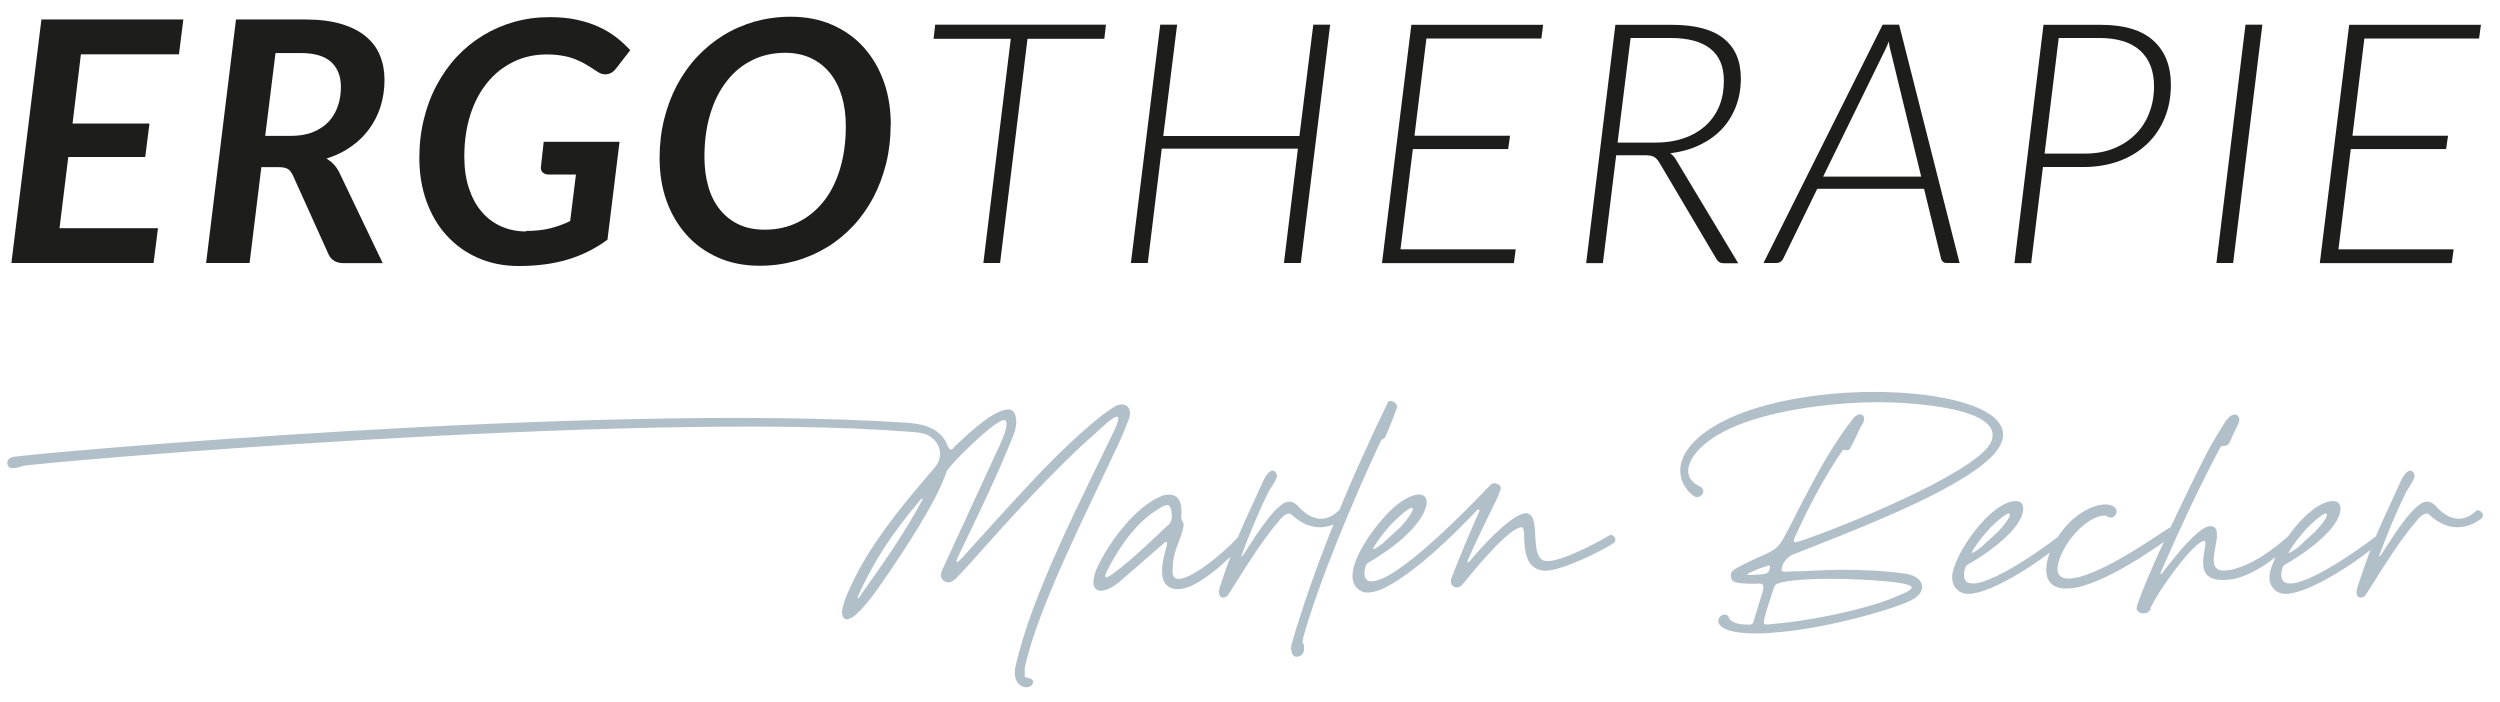
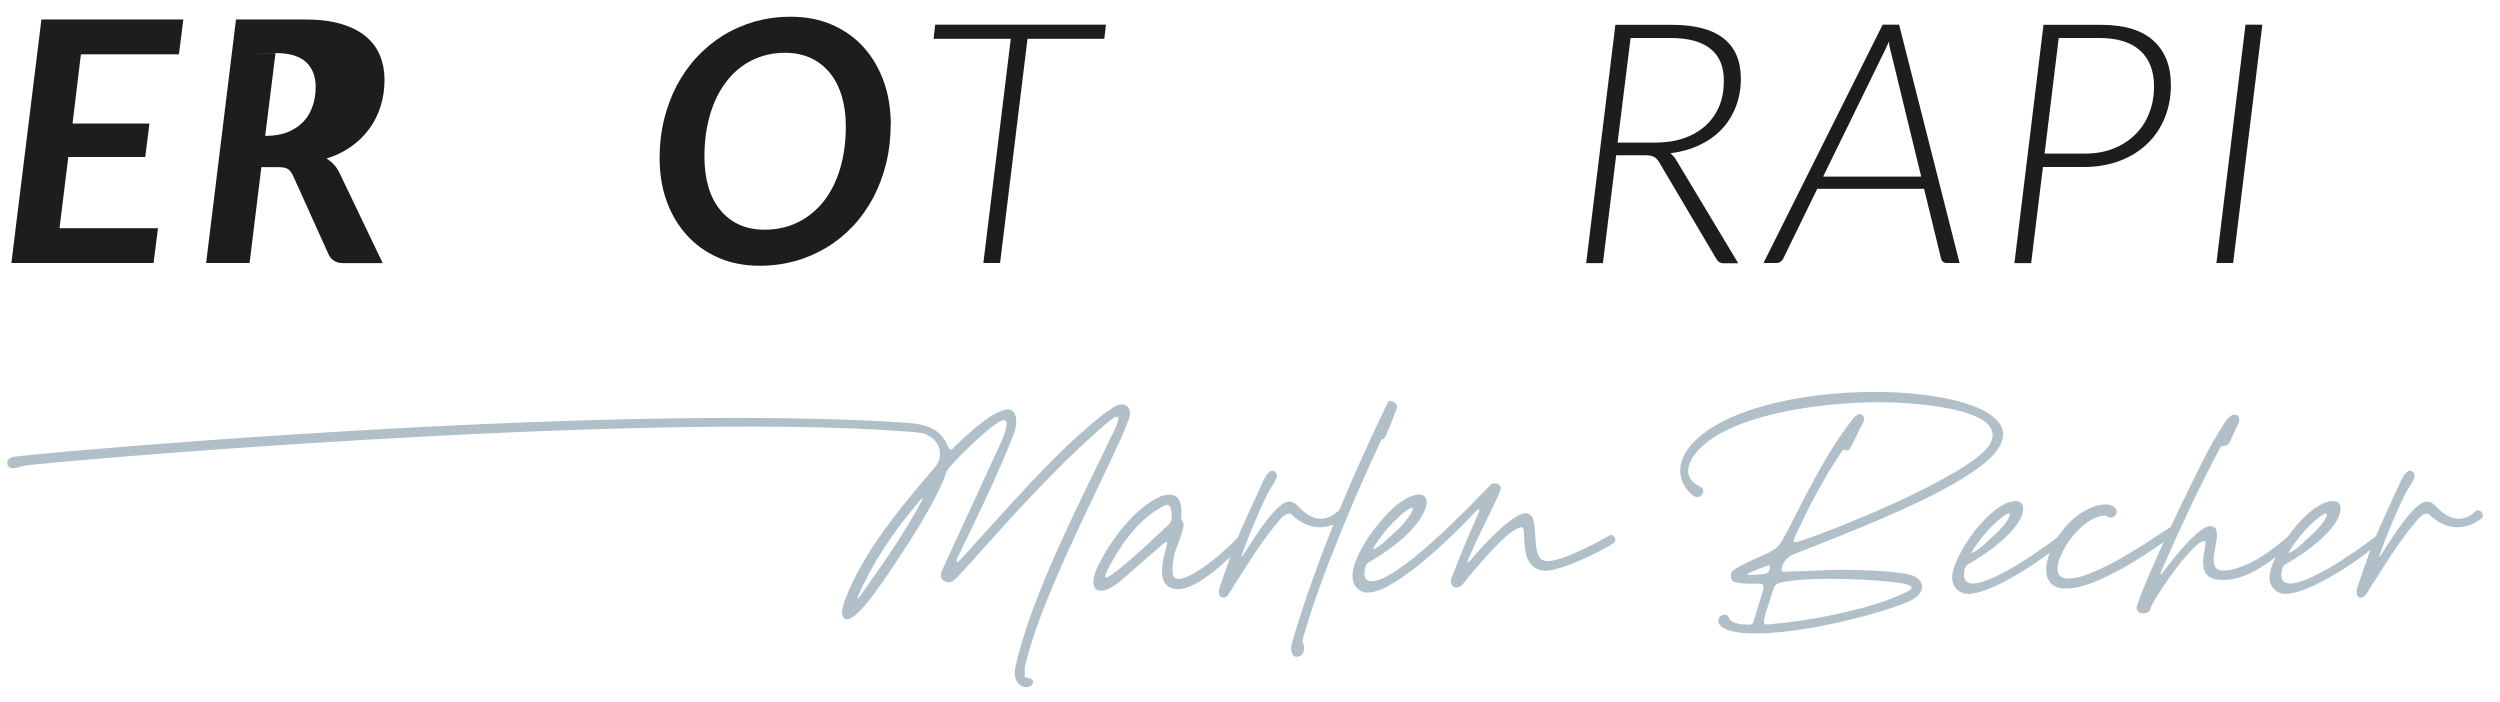
<svg xmlns="http://www.w3.org/2000/svg" id="Ebene_1" data-name="Ebene 1" viewBox="0 0 182.31 51.19">
  <defs>
    <style>      .cls-1 {        fill: #1d1d1b;      }      .cls-2 {        fill: #b1bfc9;      }    </style>
  </defs>
  <g>
    <path class="cls-1" d="M13.37,1.42l-.32,2.54h-7.15l-.61,5.05h5.61l-.31,2.44h-5.61l-.64,5.19h7.18l-.32,2.54H.83L3.02,1.42h10.36Z" />
-     <path class="cls-1" d="M19.06,12.18l-.86,7h-3.17L17.21,1.42h5.05c1.02,0,1.9.11,2.63.33.73.22,1.33.52,1.79.91.47.39.81.85,1.03,1.39s.33,1.13.33,1.78c0,.69-.1,1.33-.29,1.94-.19.6-.47,1.15-.83,1.64-.36.49-.8.92-1.33,1.29-.52.37-1.12.66-1.78.86.19.12.36.25.52.42.16.16.29.36.41.59l3.17,6.62h-2.86c-.27,0-.5-.06-.68-.17-.18-.11-.32-.27-.41-.47l-2.6-5.76c-.1-.21-.22-.37-.36-.46-.14-.09-.37-.14-.67-.14h-1.25ZM20.09,3.88l-.75,6.03h1.84c.64,0,1.19-.09,1.65-.28s.84-.44,1.14-.76c.3-.32.52-.7.67-1.14.15-.43.22-.9.22-1.4,0-.77-.24-1.37-.71-1.81-.48-.43-1.21-.65-2.2-.65h-1.87Z" />
-     <path class="cls-1" d="M38.36,16.84c.66,0,1.25-.06,1.76-.19s1-.3,1.46-.53l.42-3.39h-1.97c-.19,0-.33-.05-.44-.14-.1-.09-.15-.22-.15-.36l.21-1.89h5.53l-.88,7.14c-.9.66-1.87,1.14-2.91,1.45-1.04.31-2.23.47-3.56.47-1.09,0-2.08-.2-2.97-.59-.89-.39-1.65-.94-2.29-1.64s-1.12-1.53-1.47-2.49c-.34-.96-.52-2.01-.52-3.15,0-1,.11-1.95.33-2.84.22-.9.53-1.73.94-2.49.41-.76.89-1.45,1.46-2.06.57-.61,1.21-1.13,1.92-1.56.71-.43,1.47-.76,2.29-.99.82-.23,1.68-.34,2.58-.34.72,0,1.38.06,1.97.19s1.12.3,1.6.52.9.48,1.28.77c.38.29.71.61,1.01.93l-1.03,1.33c-.22.29-.48.43-.79.43-.19,0-.37-.06-.54-.17-.27-.18-.53-.35-.79-.5-.25-.16-.52-.29-.81-.41-.29-.12-.6-.21-.94-.27s-.74-.1-1.19-.1c-.88,0-1.7.18-2.43.54-.74.36-1.37.86-1.9,1.51-.53.65-.95,1.43-1.24,2.35s-.44,1.93-.44,3.05c0,.85.11,1.61.33,2.29.22.67.52,1.24.92,1.71.39.47.87.83,1.42,1.08.55.25,1.17.38,1.85.38Z" />
+     <path class="cls-1" d="M19.06,12.18l-.86,7h-3.17L17.21,1.42h5.05c1.02,0,1.9.11,2.63.33.73.22,1.33.52,1.79.91.47.39.81.85,1.03,1.39s.33,1.13.33,1.78c0,.69-.1,1.33-.29,1.94-.19.6-.47,1.15-.83,1.64-.36.49-.8.92-1.33,1.29-.52.37-1.12.66-1.78.86.19.12.36.25.52.42.16.16.29.36.41.59l3.17,6.62h-2.86c-.27,0-.5-.06-.68-.17-.18-.11-.32-.27-.41-.47l-2.6-5.76c-.1-.21-.22-.37-.36-.46-.14-.09-.37-.14-.67-.14h-1.25ZM20.09,3.88l-.75,6.03c.64,0,1.19-.09,1.65-.28s.84-.44,1.14-.76c.3-.32.52-.7.67-1.14.15-.43.22-.9.22-1.4,0-.77-.24-1.37-.71-1.81-.48-.43-1.21-.65-2.2-.65h-1.87Z" />
    <path class="cls-1" d="M64.95,9.11c0,.98-.11,1.92-.33,2.81-.22.89-.53,1.71-.93,2.48-.41.76-.89,1.45-1.46,2.06s-1.21,1.14-1.92,1.57c-.71.43-1.48.77-2.3,1-.83.23-1.7.35-2.6.35-1.13,0-2.15-.2-3.05-.6s-1.67-.95-2.3-1.66c-.63-.7-1.12-1.54-1.46-2.49-.34-.96-.5-2-.5-3.12,0-.98.11-1.92.33-2.81.22-.89.53-1.71.93-2.48.41-.76.89-1.45,1.46-2.06s1.21-1.14,1.92-1.58c.71-.44,1.48-.77,2.3-1.01.83-.23,1.7-.35,2.62-.35,1.13,0,2.15.2,3.05.6.9.4,1.67.95,2.3,1.66.63.71,1.11,1.54,1.45,2.5.34.96.5,2,.5,3.13ZM61.68,9.18c0-.8-.1-1.53-.3-2.19-.2-.65-.49-1.22-.87-1.68s-.85-.83-1.39-1.08c-.55-.25-1.17-.38-1.86-.38-.88,0-1.69.18-2.41.54-.73.36-1.35.87-1.86,1.54-.52.66-.92,1.46-1.2,2.4-.28.93-.42,1.97-.42,3.11,0,.8.1,1.53.29,2.19s.48,1.21.86,1.68c.38.46.84.82,1.38,1.07s1.17.37,1.86.37c.89,0,1.7-.18,2.43-.54s1.35-.87,1.87-1.52.92-1.45,1.2-2.38c.28-.93.42-1.97.42-3.11Z" />
  </g>
  <g>
    <path class="cls-1" d="M80.65,1.8l-.12,1.03h-5.6l-2,16.35h-1.22l2-16.35h-5.63l.12-1.03h12.45Z" />
-     <path class="cls-1" d="M94.86,19.18h-1.23l1.02-8.34h-9.93l-1.02,8.34h-1.23l2.14-17.38h1.23l-1.01,8.12h9.93l1.01-8.12h1.23l-2.14,17.38Z" />
-     <path class="cls-1" d="M112.39,2.81h-8.37l-.87,7.09h6.97l-.14.97h-6.95l-.9,7.31h8.4l-.13,1.01h-9.62l2.14-17.38h9.61l-.13,1.01Z" />
    <path class="cls-1" d="M117.86,11.31l-.97,7.88h-1.22l2.13-17.38h4.13c1.68,0,2.93.33,3.77,1s1.25,1.64,1.25,2.91c0,.75-.12,1.44-.37,2.07-.25.63-.59,1.18-1.04,1.65-.45.47-.99.85-1.63,1.15s-1.34.49-2.11.59c.17.12.32.28.43.48l4.53,7.54h-1.04c-.25,0-.43-.1-.55-.31l-4.19-7.08c-.12-.18-.24-.31-.38-.38-.14-.07-.35-.11-.66-.11h-2.08ZM118.91,2.77l-.95,7.63h2.74c.78,0,1.48-.11,2.09-.32.62-.21,1.14-.52,1.58-.91.43-.39.77-.87,1-1.42s.34-1.18.34-1.86c0-1.05-.33-1.83-1-2.35-.66-.52-1.63-.77-2.91-.77h-2.9Z" />
    <path class="cls-1" d="M142.9,19.18h-.93c-.11,0-.21-.03-.28-.09s-.12-.14-.14-.23l-1.24-5.09h-7.79l-2.48,5.09c-.04.09-.11.17-.2.23s-.19.09-.31.09h-.93l8.69-17.38h1.2l4.41,17.38ZM132.96,12.88h7.14l-2.15-8.85c-.04-.14-.08-.29-.12-.47-.04-.17-.07-.35-.09-.54-.02.05-.05.12-.09.23-.05.1-.09.21-.14.31s-.09.21-.14.29c-.04.09-.07.15-.09.18l-4.32,8.83Z" />
    <path class="cls-1" d="M148.98,12.17l-.86,7.02h-1.22l2.12-17.38h4.18c1.7,0,2.98.38,3.83,1.15.85.77,1.28,1.84,1.28,3.23,0,.88-.15,1.69-.46,2.43-.3.73-.73,1.36-1.29,1.89s-1.23.94-2.01,1.23-1.66.44-2.63.44h-2.95ZM150.13,2.77l-1.03,8.43h2.95c.77,0,1.46-.12,2.08-.37.62-.25,1.15-.59,1.58-1.02.44-.43.78-.95,1.01-1.55.24-.6.36-1.25.36-1.96,0-1.12-.33-1.98-1-2.6-.67-.62-1.67-.93-3-.93h-2.95Z" />
    <path class="cls-1" d="M162.86,19.18h-1.23l2.12-17.38h1.23l-2.13,17.38Z" />
-     <path class="cls-1" d="M180.79,2.81h-8.37l-.87,7.09h6.97l-.14.97h-6.95l-.9,7.31h8.4l-.14,1.01h-9.62l2.14-17.38h9.61l-.14,1.01Z" />
  </g>
  <path class="cls-2" d="M176.4,36.83c-.61.44-1.39,1.54-1.83,2.2l-.93,1.42c-.05.1-.2.22-.12.03.54-1.49,1.24-3.18,1.93-4.57.12-.24.63-.93.63-1.2,0-.15-.12-.39-.32-.39-.17,0-.44.2-.73.86-1.66,3.66-1.81,3.78-3.08,7.52-.15.37-.17.88.22.88.1,0,.19-.05.29-.12.12-.1,2.27-3.78,3.71-5.4.24-.34.71-.81,1-.51.66.61,1.34.9,2.03.9.61,0,1.22-.22,1.76-.64.32-.32-.19-.76-.41-.54s-.66.56-1.25.56c-.49,0-1.07-.24-1.73-.98-.37-.37-.78-.34-1.17-.02M166.88,40.33c.2-.44,1.03-1.51,1.59-2.05.61-.56,1.07-.93,1.2-.81.12.12-.24.66-.81,1.27l-1.25,1.15c-.22.17-.61.44-.73.44M173.72,38.74c-.76.66-5.03,3.81-6.71,3.81-.54,0-.71-.32-.63-.86.05-.24.05-.41.32-.56,1.2-.66,3.98-2.56,3.98-4.05,0-.34-.19-.54-.54-.54-1.86,0-4.64,4.03-4.64,5.57,0,.68.49,1.2,1.17,1.2,1.73,0,5.64-2.54,7.35-4.2.07-.07.1-.12.1-.17,0-.15-.12-.24-.24-.24-.05,0-.1,0-.15.05M156.8,44.38c.71-1.51,3.22-4.91,3.93-4.93.07,0,.1.05.1.17,0,.27-.17.86-.17,1.42,0,.63.24,1.25,1.37,1.25h.17c2.27,0,4.83-2.56,5.37-3.17.03-.05.05-.1.05-.15,0-.12-.12-.24-.24-.24-.05,0-.1,0-.12.05-.76.61-2.51,2.32-4.59,2.78-.19.02-.37.05-.51.05-.56,0-.73-.32-.73-.78,0-.49.2-1.15.24-1.73,0-.37-.02-.73-.49-.73h-.02c-.51,0-1.39.93-1.71,1.27-.61.66-1.15,1.34-1.68,2.03-.05.07-.1.15-.15.2h-.02s-.05,0-.05-.02v-.02c0-.07.2-.49.22-.54,1.27-2.91,2.61-5.76,4.08-8.55.05-.07.1-.17.17-.22h.15c.34,0,.41-.24.54-.51.1-.29.59-1.17.59-1.37v-.02c0-.27-.17-.39-.34-.39-.22,0-.49.22-.71.56-.44.71-.88,1.42-1.27,2.15-1.2,2.32-4.44,8.99-5.15,11.28,0,.05-.02.1-.02.12,0,.24.24.39.49.39.22,0,.44-.1.54-.32M153.5,37.59h.07c.12.1.24.15.34.15h.05c.15,0,.24-.1.32-.2.05-.07.07-.17.07-.24,0-.22-.15-.41-.59-.49-.05-.02-.1-.02-.15-.02h-.12c-.85,0-2.15.68-3.05,1.85-.71.86-1.22,2-1.22,2.91,0,.73.34,1.29,1.29,1.37.24,0,.54,0,.88-.07,2.69-.51,7.11-3.81,7.25-3.96.03,0,.03-.05.03-.1,0-.12-.07-.37-.25-.39-.05,0-.1.02-.15.05-.56.29-4.03,2.86-6.52,3.59-.34.1-.63.15-.88.15h-.12c-.49-.03-.71-.29-.71-.71s.22-1.03.66-1.76c.68-1.1,1.88-2.12,2.78-2.12M143.76,40.33c.2-.44,1.02-1.51,1.59-2.05.61-.56,1.07-.93,1.2-.81.12.12-.24.66-.81,1.27l-1.25,1.15c-.22.17-.61.44-.73.44M150.59,38.74c-.76.66-5.03,3.81-6.72,3.81-.54,0-.71-.32-.63-.86.05-.24.05-.41.32-.56,1.2-.66,3.98-2.56,3.98-4.05,0-.34-.2-.54-.54-.54-1.85,0-4.64,4.03-4.64,5.57,0,.68.49,1.2,1.17,1.2,1.73,0,5.64-2.54,7.35-4.2.07-.07.1-.12.1-.17,0-.15-.12-.24-.24-.24-.05,0-.1,0-.15.05M128.64,45.36v-.15c.17-.73.44-1.47.66-2.17.15-.46.2-.46.71-.59.83-.17,2.12-.24,3.44-.24,1.59,0,3.27.1,4.3.2,1.17.12,1.66.27,1.66.44,0,.2-.64.46-1.64.86-2.12.81-5.93,1.59-8.4,1.78-.24.03-.41.05-.54.05-.15,0-.2-.02-.2-.17M127.42,41.89c0-.07.46-.24.95-.46l.24-.07c.17-.07.29-.12.37-.12.05,0,.1.02.1.1,0,.03-.02.05-.02.1-.07.37-.22.39-.56.44-.34.02-.68.05-.88.05-.12,0-.19,0-.19-.02M139,41.84c-1.54-.22-3.18-.29-4.79-.29-1.2,0-2.39.12-3.52.12h-.12l-.29.02h-.12c-.17,0-.24-.02-.24-.12,0-.46.37-.9.76-1.1,3.64-1.47,12.18-4.59,14.68-7.3.49-.54.71-1.03.71-1.49,0-1.98-4.37-3.1-9.38-3.1-5.3,0-11.28,1.25-13.5,4.03-.49.64-.66,1.2-.66,1.71,0,1,.71,1.71,1.05,1.88.07.05.12.05.19.05.24,0,.44-.22.44-.44,0-.12-.07-.24-.22-.32-.66-.32-.88-.73-.88-1.15,0-.37.17-.76.39-1.08,2.2-3.12,9.65-3.93,13.53-3.93,1.68,0,8.28.27,8.28,2.39,0,.24-.07.51-.29.81-1.61,2.2-10.67,5.91-13.7,6.91-.1.02-.27.1-.39.1-.07,0-.12-.02-.12-.1,0-.05,0-.12.05-.2,1-2.22,2.15-4.42,3.54-6.45.07.02.19.05.27.05s.15-.02.2-.07c.12-.15.66-1.29.78-1.56.1-.17.29-.44.29-.68,0-.05,0-.12-.05-.17-.05-.1-.15-.15-.24-.15-.15,0-.29.1-.42.2-1.44,1.78-2.66,4-3.71,6.03-.51.95-.98,1.98-1.51,2.9-.34.56-.54.71-1.1,1-.49.22-2.25.98-2.59,1.32-.07.1-.1.2-.1.32,0,.15.05.29.15.39.15.15.9.2,1.39.2h.39l.07-.02c.24,0,.37.05.37.27,0,.05,0,.12-.02.22l-.66,2.17c-.07.22-.07.34-.39.34h-.02c-.46,0-1.27-.05-1.44-.54-.05-.15-.17-.19-.29-.19-.22,0-.46.19-.46.44,0,.88,2.07.93,2.61.93.42,0,.85,0,1.32-.05,3.74-.24,8.74-1.68,10.08-2.34.59-.29.85-.66.85-1,0-.44-.41-.83-1.15-.95M100.15,40.06s0-.1.02-.15c.44-.71,1-1.42,1.59-1.98.66-.64,1.05-.9,1.2-.9.05,0,.07.02.07.07,0,.19-.29.66-.86,1.29l-1.32,1.22s-.56.44-.71.44M106.67,42.6c1.44-1.78,3.49-4.15,4.3-4.15h.02c.42.07-.39,3.05,1.66,3.17h.07c1.17,0,4.27-1.51,4.98-2.05.07-.05.1-.12.1-.19,0-.17-.15-.37-.32-.37-.05,0-.1.02-.15.05-.88.54-3.42,1.86-4.49,1.86-.07,0-.12-.02-.17-.02-1.17-.22-.29-3.18-1.24-3.44-.05-.03-.1-.03-.15-.03-1.05,0-3.47,2.71-4.08,3.47-.05.07-.1.12-.15.12-.03,0-.03-.02-.03-.07,0-.02,0-.07.03-.12.68-1.59,1.44-3.05,2.17-4.59.05-.1.1-.22.12-.32.05-.1.1-.22.1-.32s-.03-.17-.1-.22c-.07-.07-.15-.1-.24-.12-.05-.02-.1-.02-.15-.02-.15,0-.24.1-.37.24-1.34,1.39-6.62,6.91-8.57,6.91-.29,0-.51-.15-.51-.61,0-.07.02-.15.02-.22.05-.24.07-.44.37-.59.9-.54,1.73-1.1,2.51-1.81,1.15-1.05,1.64-1.98,1.64-2.54,0-.34-.19-.56-.56-.56-.39,0-1,.24-1.73.85-1.05.88-3.12,3.47-3.12,5.1,0,.51.22.93.76,1.15.1.05.22.05.34.05.49,0,1.07-.24,1.44-.44,2.2-1.2,4.76-3.69,6.45-5.47.05-.05.12-.15.17-.15h.05s.05.02.05.07-.02.12-.05.15c-.68,1.54-1.39,3.2-1.98,4.76-.05.1-.05.19-.05.27,0,.27.19.44.42.44.15,0,.32-.07.44-.24M95.02,46.55c1.12-4.05,3.66-10.11,5.69-14.43.07-.12.24-.1.29-.22.42-.88.64-1.59.88-2.2.03-.39-.59-.61-.68-.34-2.96,6.1-5.44,12.18-7.03,17.68-.05.29,0,.85.37.85s.56-.24.56-.61c0-.56-.19-.19-.07-.73M93.43,36.83c-.61.44-1.39,1.54-1.83,2.2l-.93,1.42c-.05.1-.19.22-.12.03.54-1.49,1.25-3.18,1.93-4.57.12-.24.64-.93.64-1.2,0-.15-.12-.39-.32-.39-.17,0-.44.2-.73.86-1.66,3.66-1.81,3.78-3.08,7.52-.15.37-.17.88.22.88.1,0,.19-.05.29-.12.12-.1,2.27-3.78,3.71-5.4.24-.34.71-.81,1-.51.66.61,1.34.9,2.03.9.61,0,1.22-.22,1.76-.64.32-.32-.19-.76-.42-.54s-.66.56-1.25.56c-.49,0-1.07-.24-1.73-.98-.37-.37-.78-.34-1.17-.02M80.59,42.03c0-.15.22-.59.61-1.27.86-1.51,2.08-3.03,3.57-3.81.12-.07.24-.12.34-.12.32,0,.34.59.34.83,0,.2-.05.39-.17.54-1.15,1.07-2.27,2.17-3.49,3.15-.63.51-1,.76-1.12.76-.05,0-.07-.03-.07-.07M81.81,42.28l2.98-2.59c.12-.12.22-.17.27-.17.02,0,.05.02.05.07,0,.29-.37,1.17-.37,2.05,0,.1.02.22.02.34.1.71.56.98,1.12.98.1,0,.2,0,.29-.02,1.46-.2,4.08-2.64,4.86-3.88.05-.05.05-.1.05-.17,0-.15-.12-.24-.24-.24-.07,0-.15.03-.2.1-.85,1.12-3.61,3.47-4.69,3.47-.27,0-.44-.17-.44-.51v-.1c0-1.34.44-1.88.73-2.93.05-.2.07-.32.07-.41,0-.27-.17-.22-.17-.61,0-.07,0-.15.02-.27,0-.63-.12-1.32-.93-1.32-.19,0-.44.05-.68.17-1.76.78-3.54,3.15-4.37,4.81-.32.59-.44,1.07-.44,1.42,0,.39.2.61.54.61.37,0,.88-.24,1.51-.78M62.55,43.65v-.12c1.1-2.54,2.61-4.76,4.39-6.86.03-.05.24-.32.32-.32.02,0,.02.02.02.05,0,.05-.05.12-.07.15-1.25,2.32-2.76,4.49-4.32,6.67-.02.05-.29.44-.34.44M1.07,33.29c-.39.07-.54.27-.54.44v.05c0,.17.12.32.27.34.02.02.07.02.12.02.24,0,.51-.07.68-.15.59-.22,44.87-4.07,64.65-2.51.51.04.98.07,1.27.19.66.27,1.03.83,1.03,1.42v.05c0,.34-.15.68-.41.98-2.08,2.42-4.05,4.79-5.47,7.37-.95,1.78-1.24,2.69-1.27,3.15,0,.29.1.41.22.49.05.03.07.03.12.03h.02c.44,0,1.27-.78,2.61-2.74,1.76-2.54,3.96-5.93,4.66-8.03.15-.44,3.52-3.76,4.18-3.76.12,0,.19.1.19.24v.07c0,.29-.17.83-.49,1.51l-4.22,9.16c-.05.1-.07.22-.07.32,0,.12.02.22.1.32.07.12.32.22.46.22.24,0,.54-.27.68-.44.61-.64,1.2-1.29,1.78-1.95,1.71-1.93,5.35-5.96,8.15-8.4.44-.39,1.34-1.29,1.66-1.29.07,0,.1.02.1.12,0,.15-.07.41-.27.83-2.34,4.91-6.06,11.99-7.23,17.29-.02.12-.05.24-.05.37v.05c0,.73.44,1.05.83,1.07.22,0,.42-.1.49-.29.02-.02.02-.05.02-.1v-.02c0-.22-.42-.29-.61-.34v-.66c.88-4.3,4.79-11.91,6.74-16.14.32-.66.59-1.34.86-2.03.05-.15.07-.27.07-.39v-.05c0-.37-.24-.59-.56-.61-.2,0-.42.05-.66.22l-.73.51c-2.54,2-4.79,4.42-6.96,6.79-1.1,1.2-2.17,2.39-3.25,3.59-.1.1-.22.24-.32.32-.05.05-.07.07-.1.07h-.05s-.02-.05-.02-.07c0-.1.1-.27.12-.34,1.47-3.05,2.78-5.71,4.05-8.89.1-.22.17-.56.19-.9,0-.46-.12-.93-.59-.93-.07,0-.19,0-.32.05-1.17.32-2.78,1.9-3.64,2.71-.05.1-.15.17-.24.17-.07,0-.12-.1-.2-.24-.51-1.37-1.81-1.65-3.12-1.73-22.66-1.48-64.01,2.29-64.96,2.49" />
</svg>